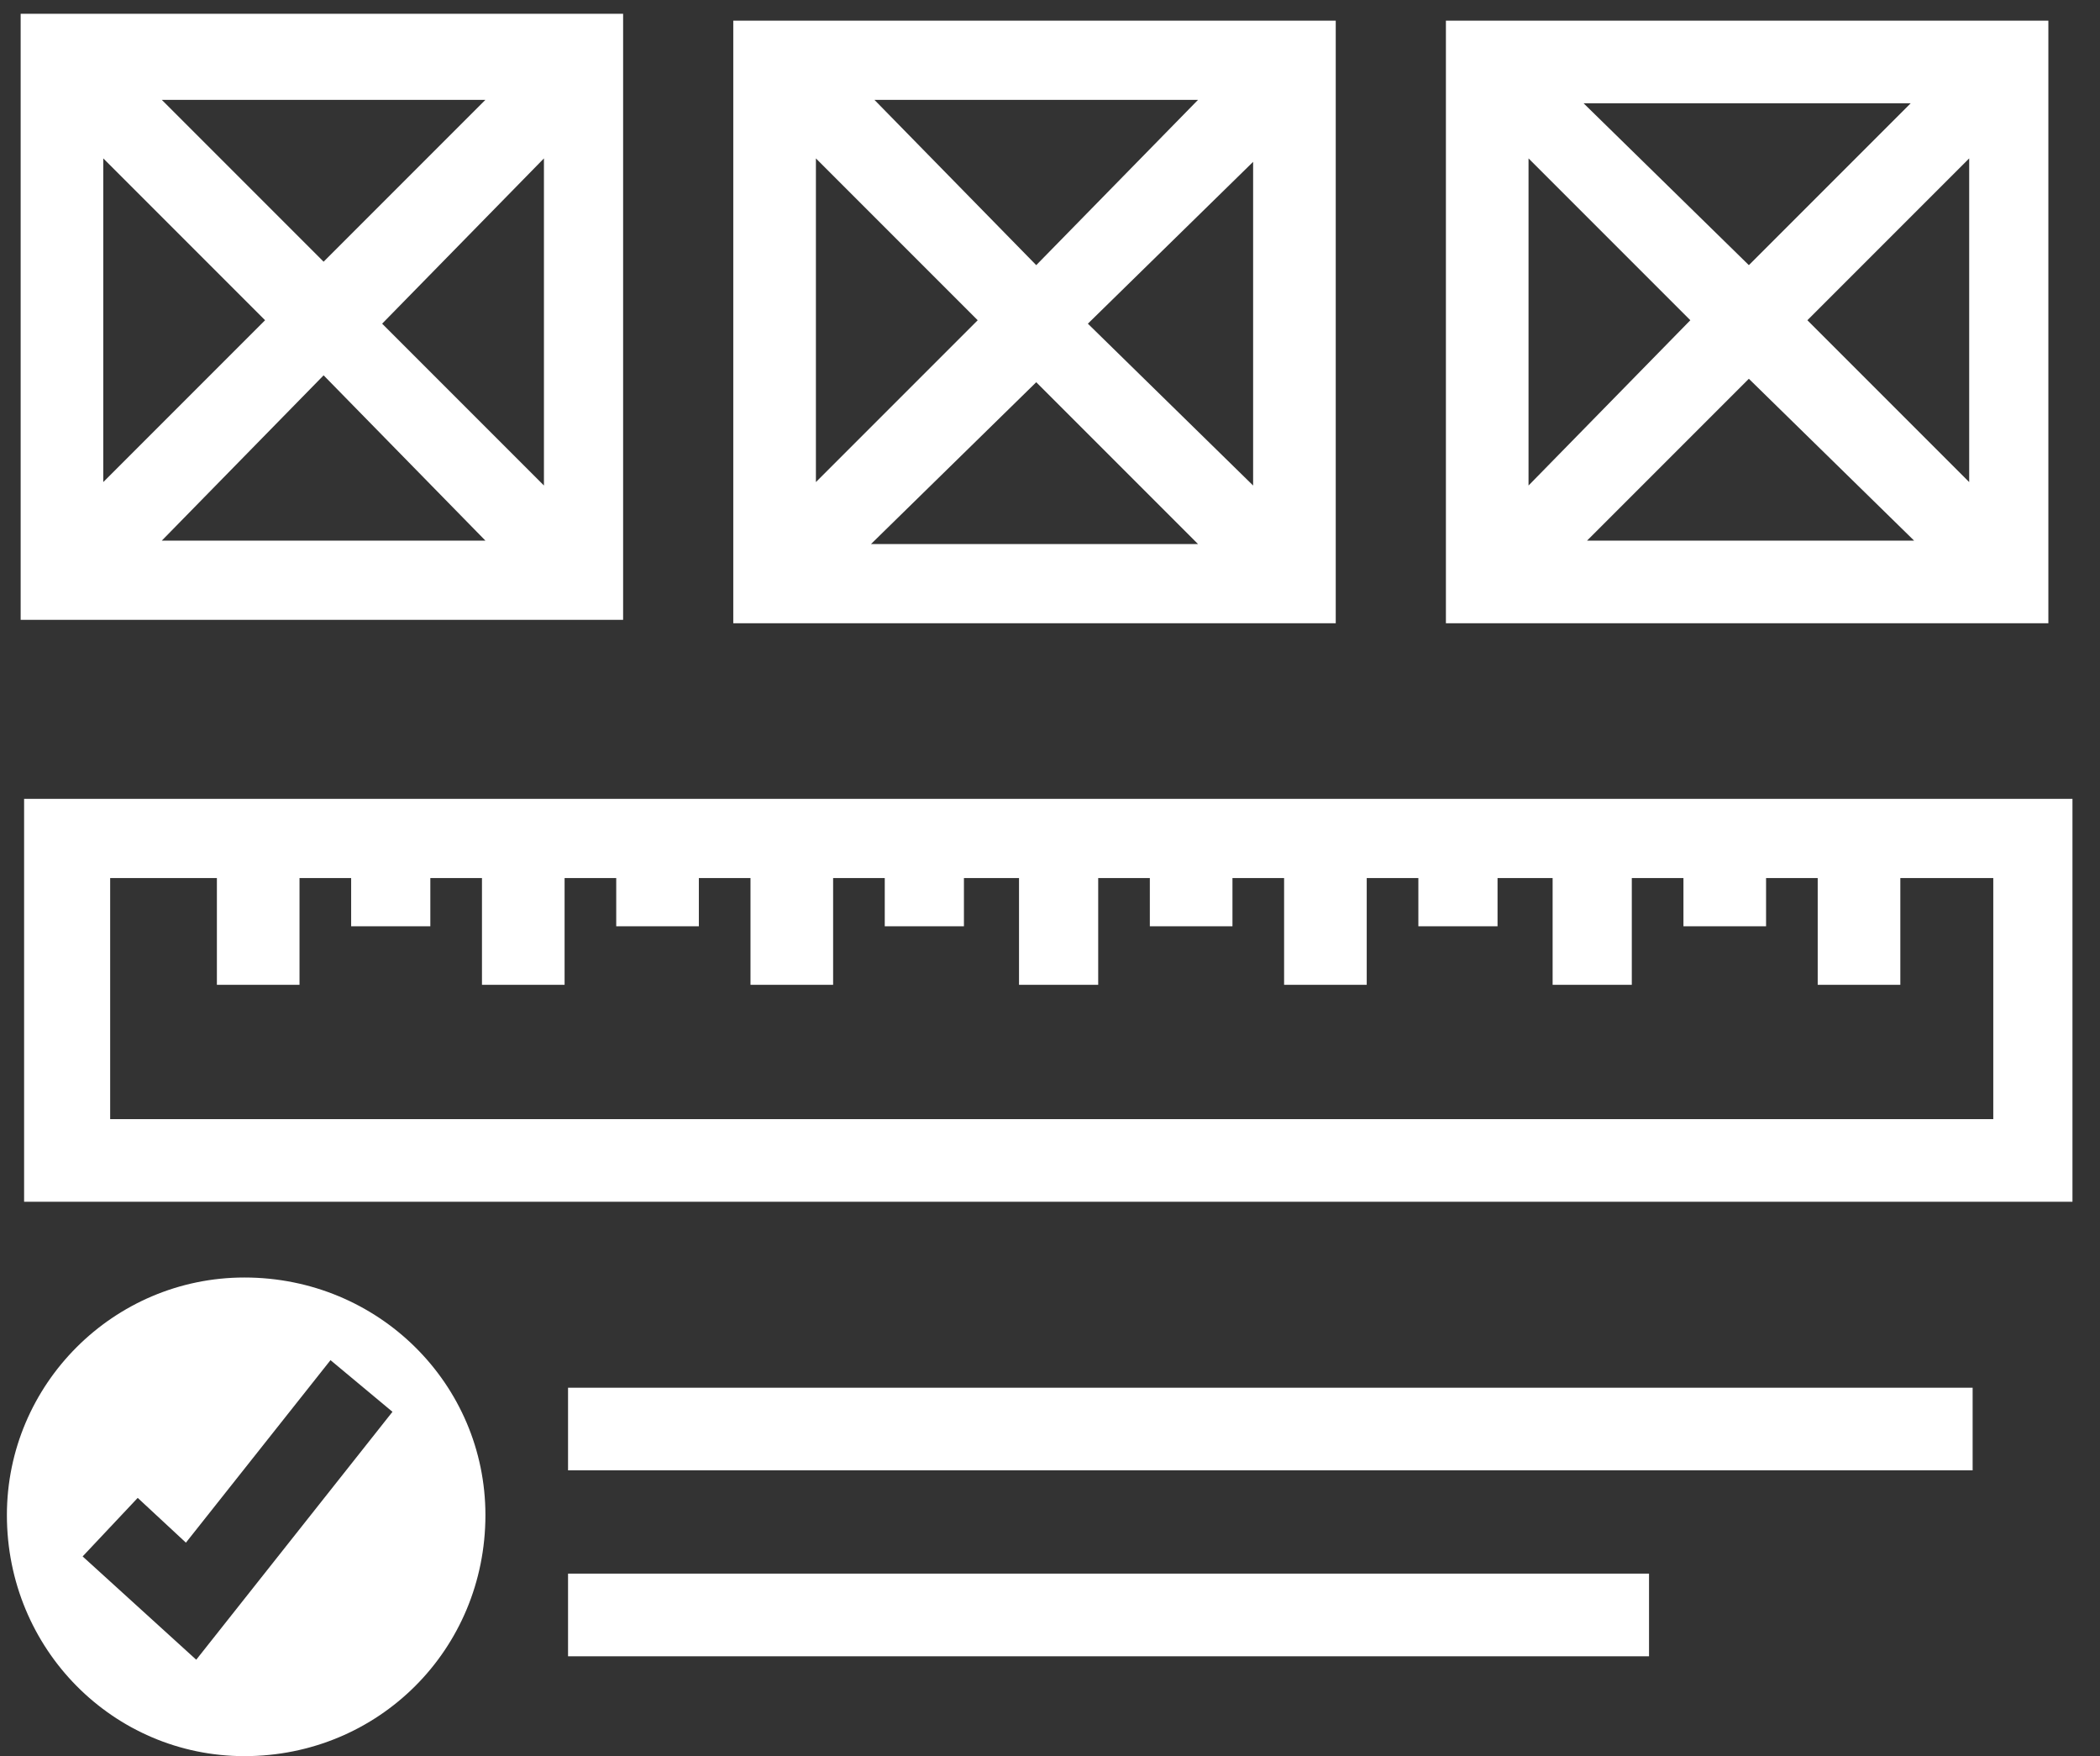
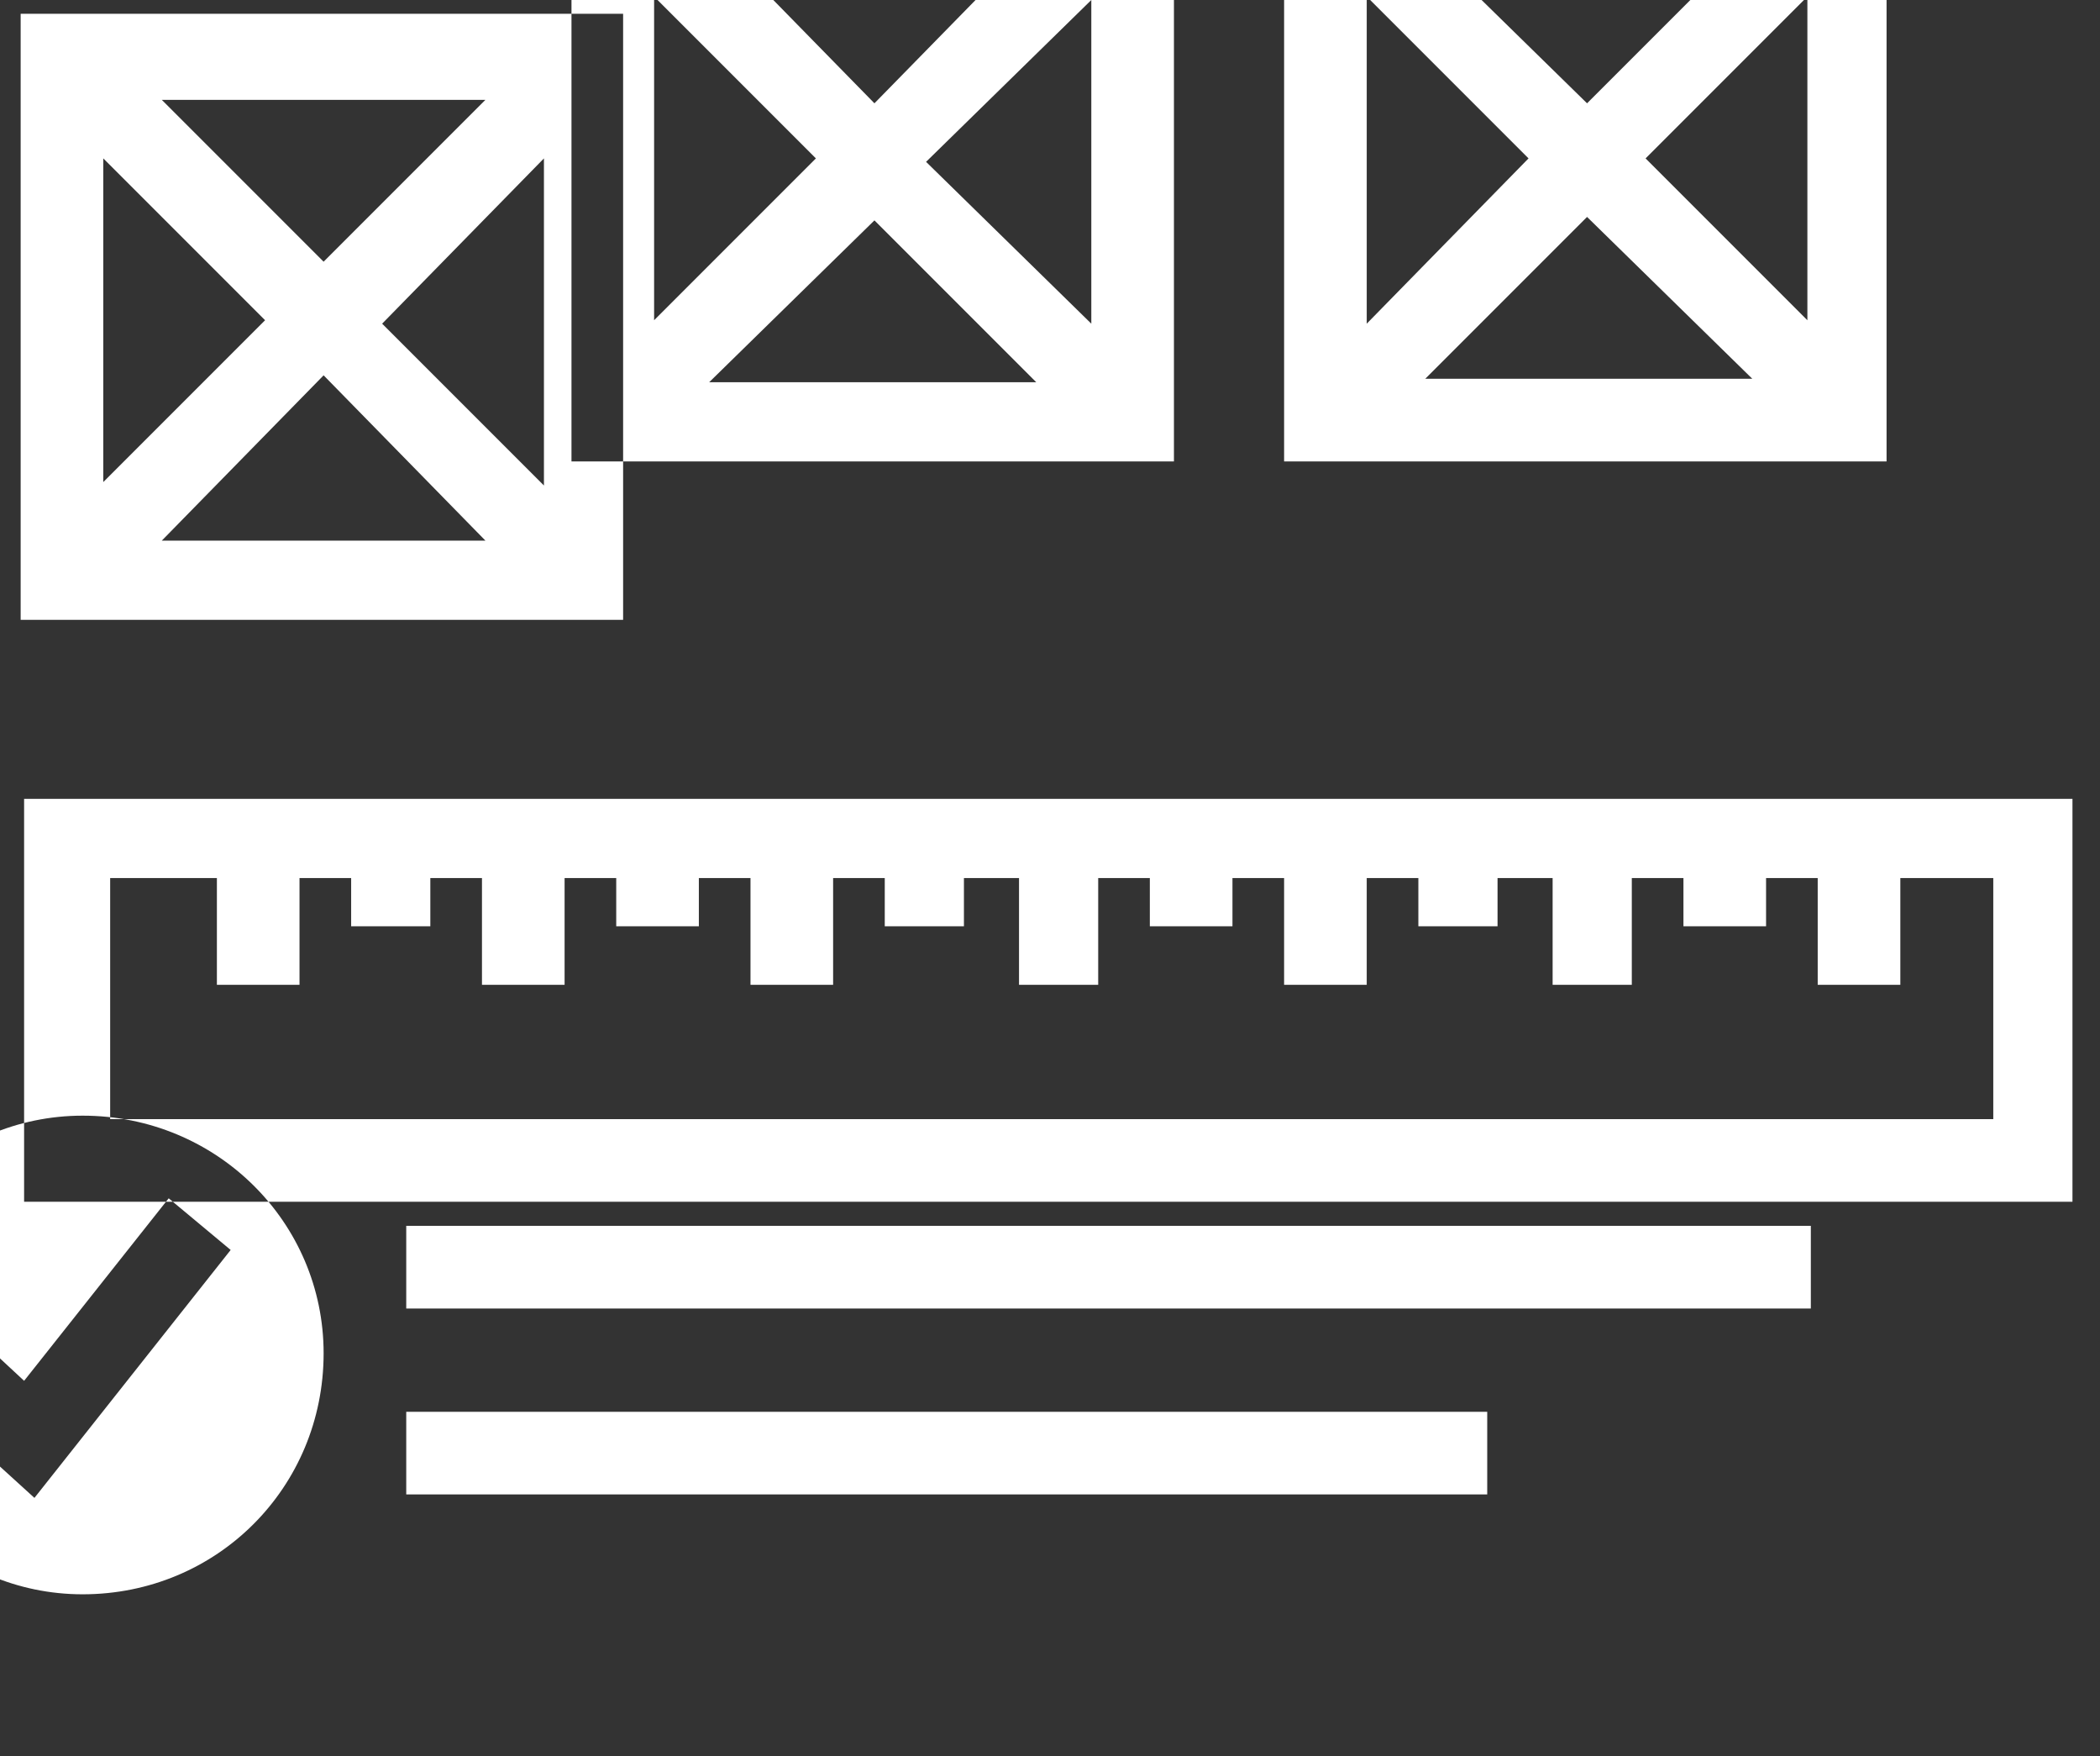
<svg xmlns="http://www.w3.org/2000/svg" version="1.2" viewBox="0 0 61 51" width="61" height="51" fill="#fff">
  <rect x="0" y="0" width="61" height="51" fill="#333333" stroke="none" />
-   <path id="-e-icon-individual" fill-rule="evenodd" class="s0" d="m60.2 23.2v11.7h-59.5v-11.7zm-2.3 2.3h-2.7v3.1h-2.4v-3.1h-1.5v1.4h-2.4v-1.4h-1.5v3.1h-2.3v-3.1h-1.6v1.4h-2.3v-1.4h-1.5v3.1h-2.4v-3.1h-1.5v1.4h-2.4v-1.4h-1.5v3.1h-2.3v-3.1h-1.6v1.4h-2.3v-1.4h-1.5v3.1h-2.4v-3.1h-1.5v1.4h-2.4v-1.4h-1.5v3.1h-2.4v-3.1h-1.5v1.4h-2.3v-1.4h-1.5v3.1h-2.4v-3.1h-3.1v7h54.7zm-39.8-7.5h-17.5v-17.6h17.5zm-15.1-13.4v9.4l4.7-4.7zm6.4 3l4.7-4.7h-9.4zm-4.7 8.1h9.4l-4.7-4.8zm11.1-1.6v-9.5l-4.7 4.8zm23 4h-17.5v-17.5h17.5zm-15.1-13.5v9.4l4.7-4.7zm6.4 3.1l4.7-4.8h-9.4zm-4.8 8.1h9.5l-4.7-4.7zm11.1-1.7v-9.4l-4.8 4.7zm23.1 4h-17.5v-17.5h17.5zm-15.1-13.5v9.5l4.7-4.8zm6.4 3.1l4.7-4.7h-9.5zm-4.7 8h9.5l-4.8-4.7zm11.1-1.7v-9.4l-4.7 4.7zm-40.7 26.3h40.8v2.4h-40.8zm0 5.4h31.4v2.4h-31.4zm-2.4-1.7c0 3.9-3.1 7-7 7-3.8 0-6.9-3.1-6.9-7 0-3.8 3.1-6.9 6.9-6.9 3.9 0 7 3.1 7 6.9zm-2.7-3l-1.8-1.5-4.2 5.3-1.4-1.3-1.6 1.7 3.3 3z" />
+   <path id="-e-icon-individual" fill-rule="evenodd" class="s0" d="m60.2 23.2v11.7h-59.5v-11.7zm-2.3 2.3h-2.7v3.1h-2.4v-3.1h-1.5v1.4h-2.4v-1.4h-1.5v3.1h-2.3v-3.1h-1.6v1.4h-2.3v-1.4h-1.5v3.1h-2.4v-3.1h-1.5v1.4h-2.4v-1.4h-1.5v3.1h-2.3v-3.1h-1.6v1.4h-2.3v-1.4h-1.5v3.1h-2.4v-3.1h-1.5v1.4h-2.4v-1.4h-1.5v3.1h-2.4v-3.1h-1.5v1.4h-2.3v-1.4h-1.5v3.1h-2.4v-3.1h-3.1v7h54.7zm-39.8-7.5h-17.5v-17.6h17.5zm-15.1-13.4v9.4l4.7-4.7zm6.4 3l4.7-4.7h-9.4zm-4.7 8.1h9.4l-4.7-4.8zm11.1-1.6v-9.5l-4.7 4.8m23 4h-17.5v-17.5h17.5zm-15.1-13.5v9.4l4.7-4.7zm6.4 3.1l4.7-4.8h-9.4zm-4.8 8.1h9.5l-4.7-4.7zm11.1-1.7v-9.4l-4.8 4.7zm23.1 4h-17.5v-17.5h17.5zm-15.1-13.5v9.5l4.7-4.8zm6.4 3.1l4.7-4.7h-9.5zm-4.7 8h9.5l-4.8-4.7zm11.1-1.7v-9.4l-4.7 4.7zm-40.7 26.3h40.8v2.4h-40.8zm0 5.4h31.4v2.4h-31.4zm-2.4-1.7c0 3.9-3.1 7-7 7-3.8 0-6.9-3.1-6.9-7 0-3.8 3.1-6.9 6.9-6.9 3.9 0 7 3.1 7 6.9zm-2.7-3l-1.8-1.5-4.2 5.3-1.4-1.3-1.6 1.7 3.3 3z" />
</svg>